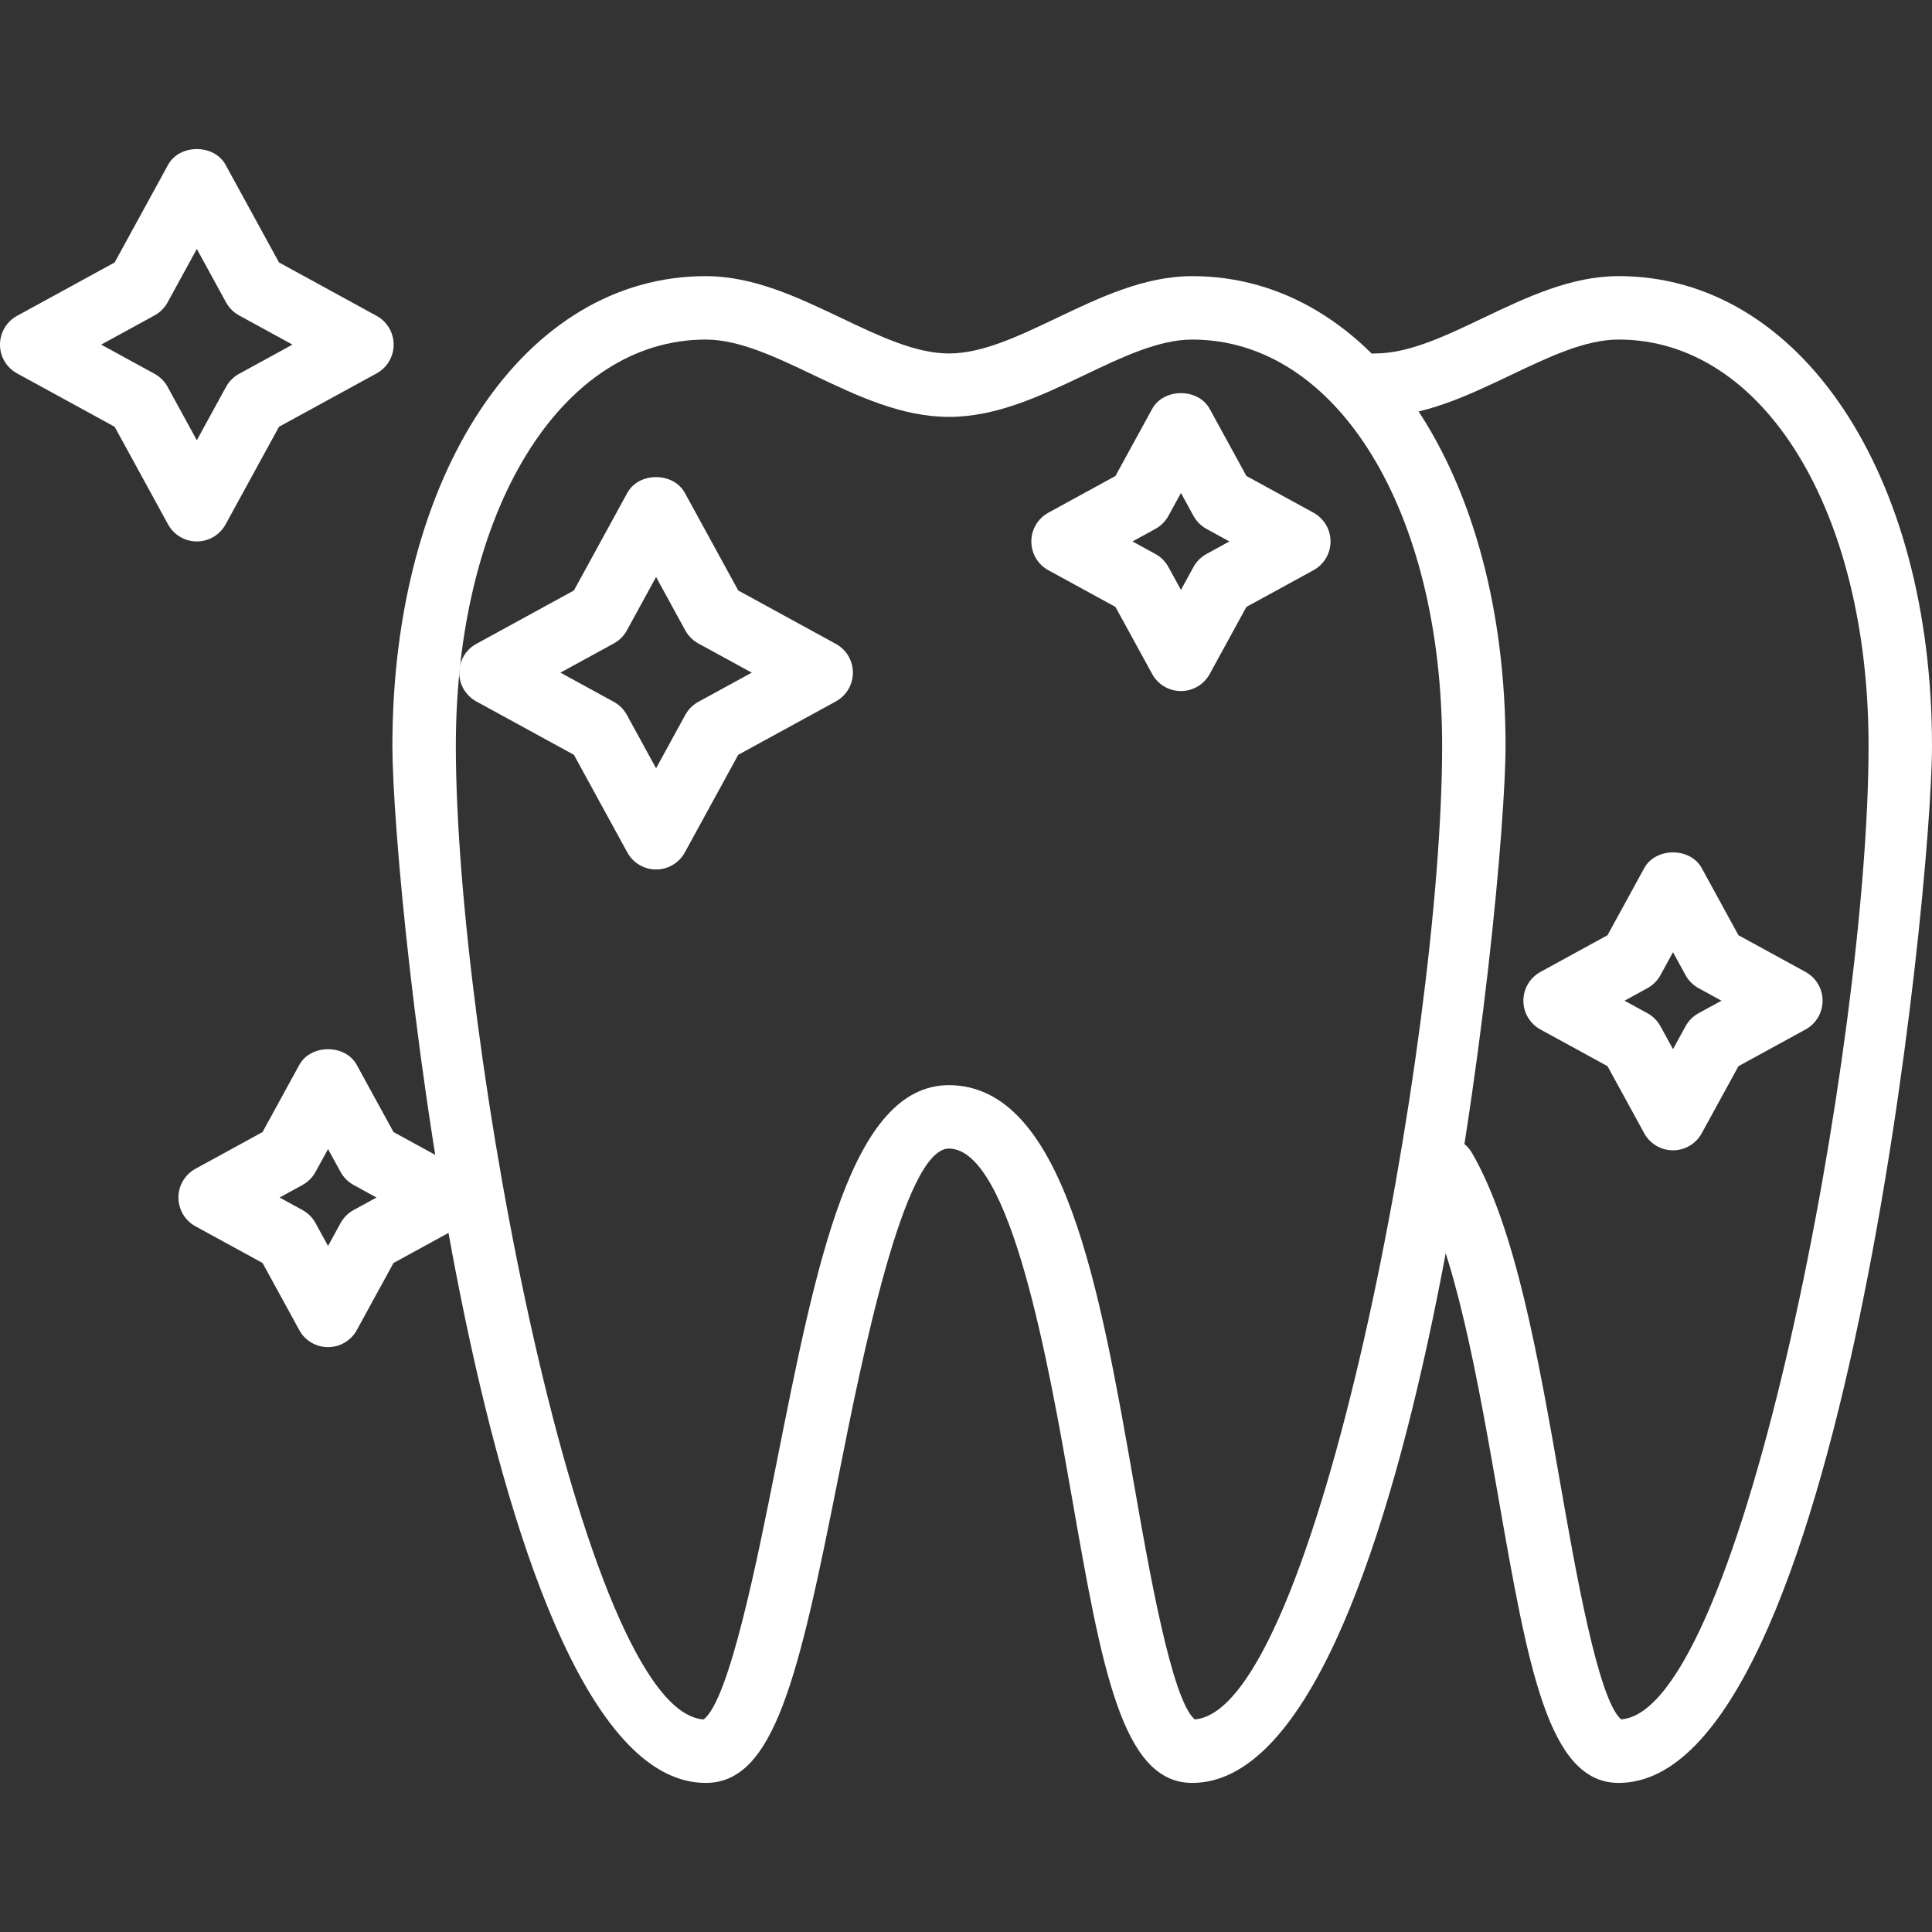
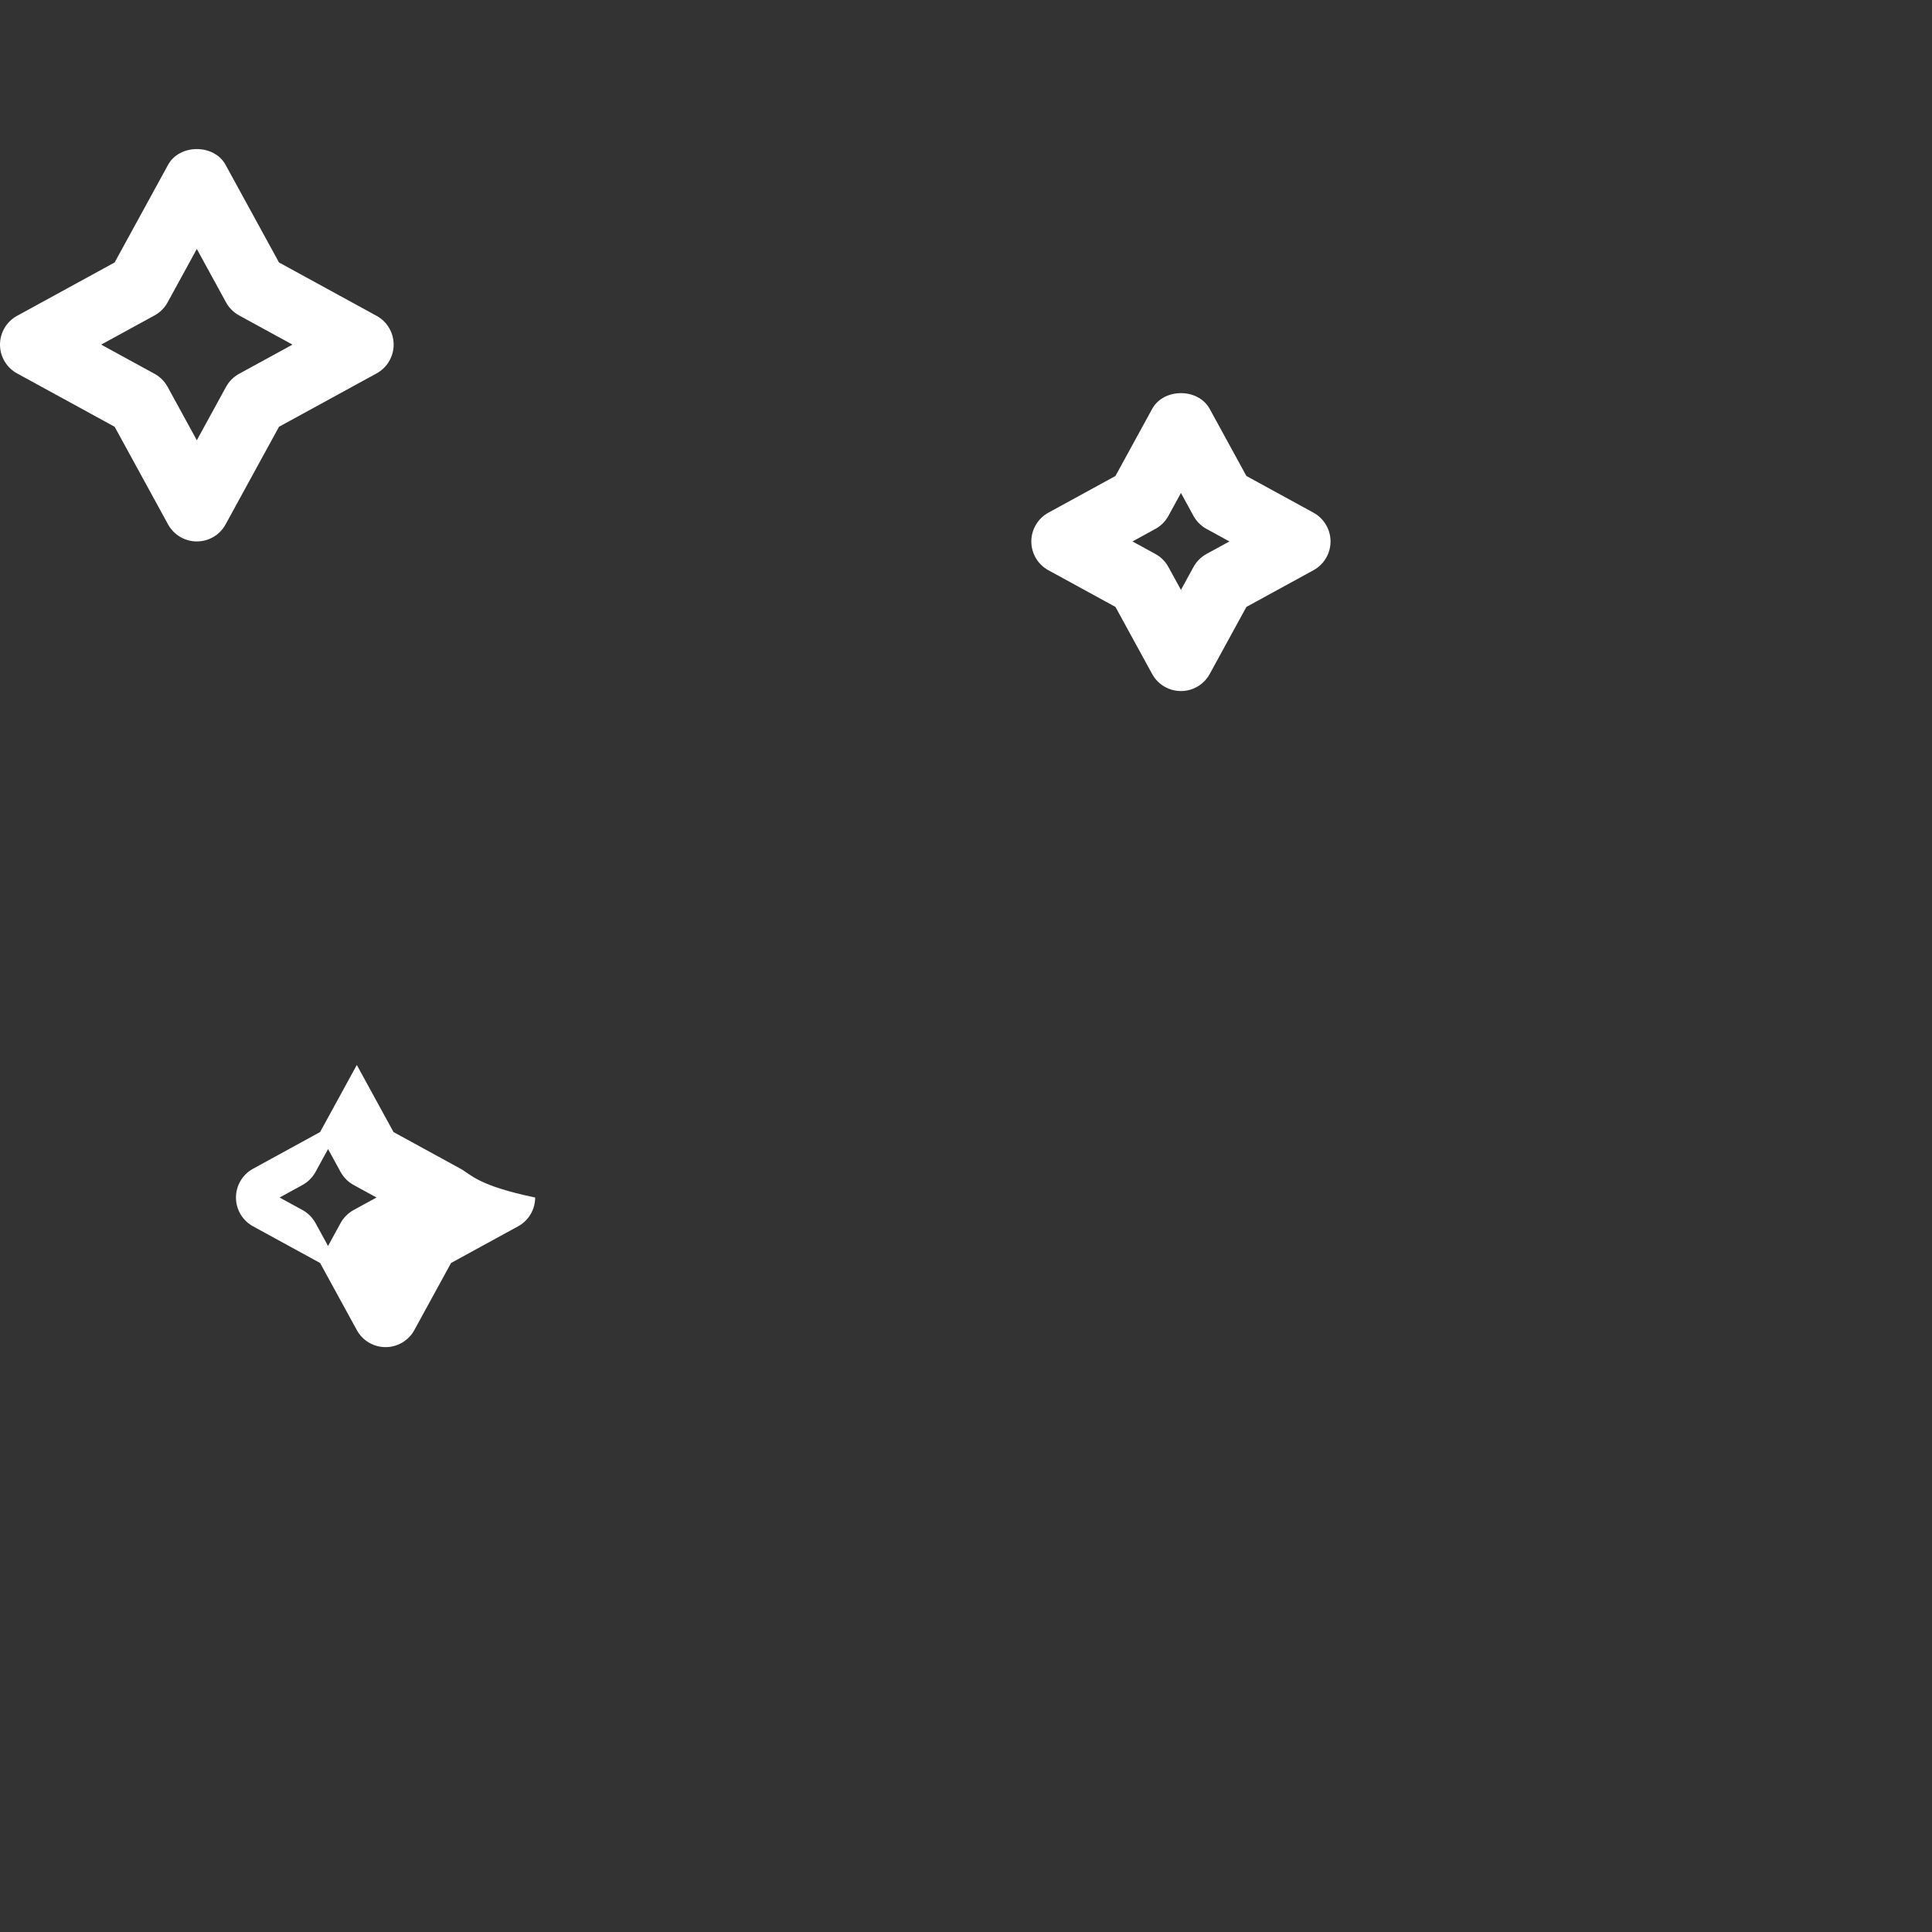
<svg xmlns="http://www.w3.org/2000/svg" version="1.1" id="Capa_1" x="0px" y="0px" viewBox="0 0 402.063 402.063" style="enable-background:new 0 0 402.063 402.063;" xml:space="preserve">
  <rect x="0" y="0" width="402.063" height="402.063" fill="#333333" stroke="none" />
  <g style="fill: #fff;">
    <g>
-       <path d="M336.855,57.461c-9.926,0-19.193,4.417-28.153,8.687c-7.98,3.809-15.52,7.404-22.467,7.404    c-3.649,0-6.601,2.956-6.601,6.601c0,3.645,2.956,6.601,6.601,6.601c9.926,0,19.193-4.417,28.153-8.687    c7.98-3.809,15.52-7.404,22.467-7.404c30.133,0,52.006,35.574,52.006,84.582c0,61.597-26.286,200.69-51.487,202.571    c-4.779-4.045-9.499-31-12.64-48.951c-4.584-26.211-9.325-53.309-18.432-68.973c-1.836-3.151-5.888-4.216-9.021-2.389    c-3.154,1.836-4.226,5.874-2.393,9.025c7.922,13.626,12.66,40.714,16.848,64.614c6.304,36.069,10.479,59.897,25.119,59.897    c46.414,0,65.208-185.03,65.208-215.798C402.063,98.584,374.634,57.461,336.855,57.461z" />
-     </g>
+       </g>
  </g>
  <g style="fill: #fff;">
    <g>
-       <path d="M248.108,57.467c-9.926,0-19.193,4.417-28.153,8.687c-7.98,3.809-15.52,7.404-22.467,7.404    c-6.946,0-14.486-3.594-22.467-7.404c-8.96-4.27-18.227-8.687-28.153-8.687c-37.782,0-65.208,41.12-65.208,97.782    c0,30.761,18.794,215.791,65.208,215.791c14.292,0,19.319-21.951,27.679-64.017c4.721-23.75,13.507-67.959,22.914-68    c12.916,0.048,20.815,45.172,25.528,72.134c6.311,36.062,10.479,59.883,25.119,59.883c46.414,0,65.208-185.03,65.208-215.791    C313.317,98.591,285.887,57.467,248.108,57.467z M248.631,357.82c-4.779-4.045-9.492-30.99-12.633-48.94    c-7.141-40.789-14.52-82.971-38.533-83.057c-20.255,0.089-27.488,36.485-35.861,78.63c-3.919,19.729-9.813,49.388-15.186,53.374    c-25.221-1.649-51.555-140.926-51.555-202.578c0-49.009,21.873-84.582,52.006-84.582c6.946,0,14.486,3.594,22.47,7.404    c8.96,4.27,18.227,8.687,28.153,8.687c9.926,0,19.193-4.417,28.153-8.687c7.98-3.809,15.52-7.404,22.467-7.404    c30.133,0,52.005,35.574,52.005,84.582C300.117,216.843,273.824,355.922,248.631,357.82z" />
-     </g>
+       </g>
  </g>
  <g style="fill: #fff;">
    <g>
-       <path d="M173.94,133.994l-20.306-11.11l-11.114-20.309c-2.386-4.379-9.588-4.379-11.974,0l-11.114,20.309l-20.306,11.11    c-2.195,1.198-3.553,3.492-3.553,5.99c0,2.499,1.359,4.792,3.553,5.99l20.306,11.107l11.114,20.313    c1.195,2.188,3.495,3.55,5.987,3.55c2.495,0,4.796-1.362,5.987-3.55l11.114-20.313l20.306-11.107    c2.195-1.198,3.553-3.492,3.553-5.99C177.493,137.486,176.135,135.192,173.94,133.994z M145.326,146.06    c-1.147,0.628-2.086,1.57-2.714,2.714l-6.079,11.114l-6.079-11.114c-0.628-1.143-1.567-2.086-2.714-2.714l-11.114-6.076    l11.114-6.079c1.147-0.628,2.086-1.57,2.714-2.714l6.079-11.114l6.079,11.114c0.628,1.143,1.567,2.086,2.714,2.714l11.114,6.079    L145.326,146.06z" />
-     </g>
+       </g>
  </g>
  <g style="fill: #fff;">
    <g>
      <path d="M78.367,65.728l-20.306-11.11L46.947,34.308c-2.386-4.379-9.588-4.379-11.974,0L23.859,54.617L3.553,65.728    C1.359,66.926,0,69.219,0,71.718c0,2.499,1.359,4.792,3.553,5.99l20.306,11.107l11.114,20.313c1.195,2.188,3.495,3.55,5.987,3.55    c2.495,0,4.796-1.362,5.987-3.55l11.114-20.313l20.306-11.107c2.195-1.198,3.553-3.492,3.553-5.99    C81.92,69.219,80.562,66.926,78.367,65.728z M49.753,77.794c-1.147,0.628-2.086,1.57-2.714,2.714L40.96,91.621l-6.079-11.114    c-0.628-1.143-1.567-2.086-2.714-2.714l-11.114-6.076l11.114-6.079c1.147-0.628,2.086-1.57,2.714-2.714l6.079-11.114l6.079,11.114    c0.628,1.143,1.567,2.086,2.714,2.714l11.114,6.079L49.753,77.794z" />
    </g>
  </g>
  <g style="fill: #fff;">
    <g>
      <path d="M273.34,106.691l-13.954-7.636l-7.639-13.961c-2.386-4.372-9.588-4.372-11.974,0l-7.639,13.961l-13.954,7.636    c-2.195,1.201-3.553,3.499-3.553,5.99c0,2.499,1.359,4.792,3.553,5.99l13.954,7.632l7.639,13.961    c1.195,2.191,3.495,3.55,5.987,3.55c2.495,0,4.796-1.362,5.987-3.55l7.639-13.961l13.954-7.632    c2.195-1.198,3.553-3.495,3.553-5.99C276.893,110.186,275.534,107.892,273.34,106.691z M251.085,115.282    c-1.147,0.628-2.086,1.57-2.714,2.714l-2.608,4.765l-2.608-4.765c-0.628-1.143-1.567-2.086-2.714-2.714l-4.762-2.604l4.762-2.608    c1.147-0.628,2.086-1.57,2.714-2.714l2.608-4.765l2.608,4.765c0.628,1.143,1.567,2.086,2.714,2.714l4.762,2.608L251.085,115.282z" />
    </g>
  </g>
  <g style="fill: #fff;">
    <g>
-       <path d="M95.846,243.224l-13.954-7.636l-7.639-13.961c-2.386-4.372-9.588-4.372-11.974,0l-7.639,13.961l-13.954,7.636    c-2.195,1.201-3.553,3.499-3.553,5.99c0,2.499,1.359,4.792,3.553,5.99l13.954,7.632l7.639,13.961    c1.195,2.191,3.495,3.55,5.987,3.55c2.495,0,4.796-1.362,5.987-3.55l7.639-13.961l13.954-7.632    c2.195-1.198,3.553-3.495,3.553-5.99C99.4,246.72,98.041,244.426,95.846,243.224z M73.591,251.816    c-1.147,0.628-2.086,1.57-2.714,2.714l-2.608,4.765l-2.608-4.765c-0.628-1.143-1.567-2.086-2.714-2.714l-4.762-2.604l4.762-2.608    c1.147-0.628,2.086-1.57,2.714-2.714l2.608-4.765l2.608,4.765c0.628,1.143,1.567,2.086,2.714,2.714l4.762,2.608L73.591,251.816z" />
+       <path d="M95.846,243.224l-13.954-7.636l-7.639-13.961l-7.639,13.961l-13.954,7.636    c-2.195,1.201-3.553,3.499-3.553,5.99c0,2.499,1.359,4.792,3.553,5.99l13.954,7.632l7.639,13.961    c1.195,2.191,3.495,3.55,5.987,3.55c2.495,0,4.796-1.362,5.987-3.55l7.639-13.961l13.954-7.632    c2.195-1.198,3.553-3.495,3.553-5.99C99.4,246.72,98.041,244.426,95.846,243.224z M73.591,251.816    c-1.147,0.628-2.086,1.57-2.714,2.714l-2.608,4.765l-2.608-4.765c-0.628-1.143-1.567-2.086-2.714-2.714l-4.762-2.604l4.762-2.608    c1.147-0.628,2.086-1.57,2.714-2.714l2.608-4.765l2.608,4.765c0.628,1.143,1.567,2.086,2.714,2.714l4.762,2.608L73.591,251.816z" />
    </g>
  </g>
  <g style="fill: #fff;">
    <g>
-       <path d="M375.74,202.264l-13.954-7.636l-7.639-13.961c-2.386-4.372-9.588-4.372-11.974,0l-7.639,13.961l-13.954,7.636    c-2.195,1.201-3.553,3.499-3.553,5.99c0,2.499,1.359,4.792,3.553,5.99l13.954,7.632l7.639,13.961    c1.195,2.191,3.495,3.55,5.987,3.55c2.495,0,4.796-1.362,5.987-3.55l7.639-13.961l13.954-7.632    c2.195-1.198,3.553-3.495,3.553-5.99S377.935,203.466,375.74,202.264z M353.485,210.856c-1.147,0.628-2.086,1.57-2.714,2.714    l-2.608,4.765l-2.608-4.765c-0.628-1.143-1.567-2.086-2.714-2.714l-4.762-2.604l4.762-2.608c1.147-0.628,2.086-1.57,2.714-2.714    l2.608-4.765l2.608,4.765c0.628,1.143,1.567,2.086,2.714,2.714l4.762,2.608L353.485,210.856z" />
-     </g>
+       </g>
  </g>
  <g>
</g>
  <g>
</g>
  <g>
</g>
  <g>
</g>
  <g>
</g>
  <g>
</g>
  <g>
</g>
  <g>
</g>
  <g>
</g>
  <g>
</g>
  <g>
</g>
  <g>
</g>
  <g>
</g>
  <g>
</g>
  <g>
</g>
</svg>